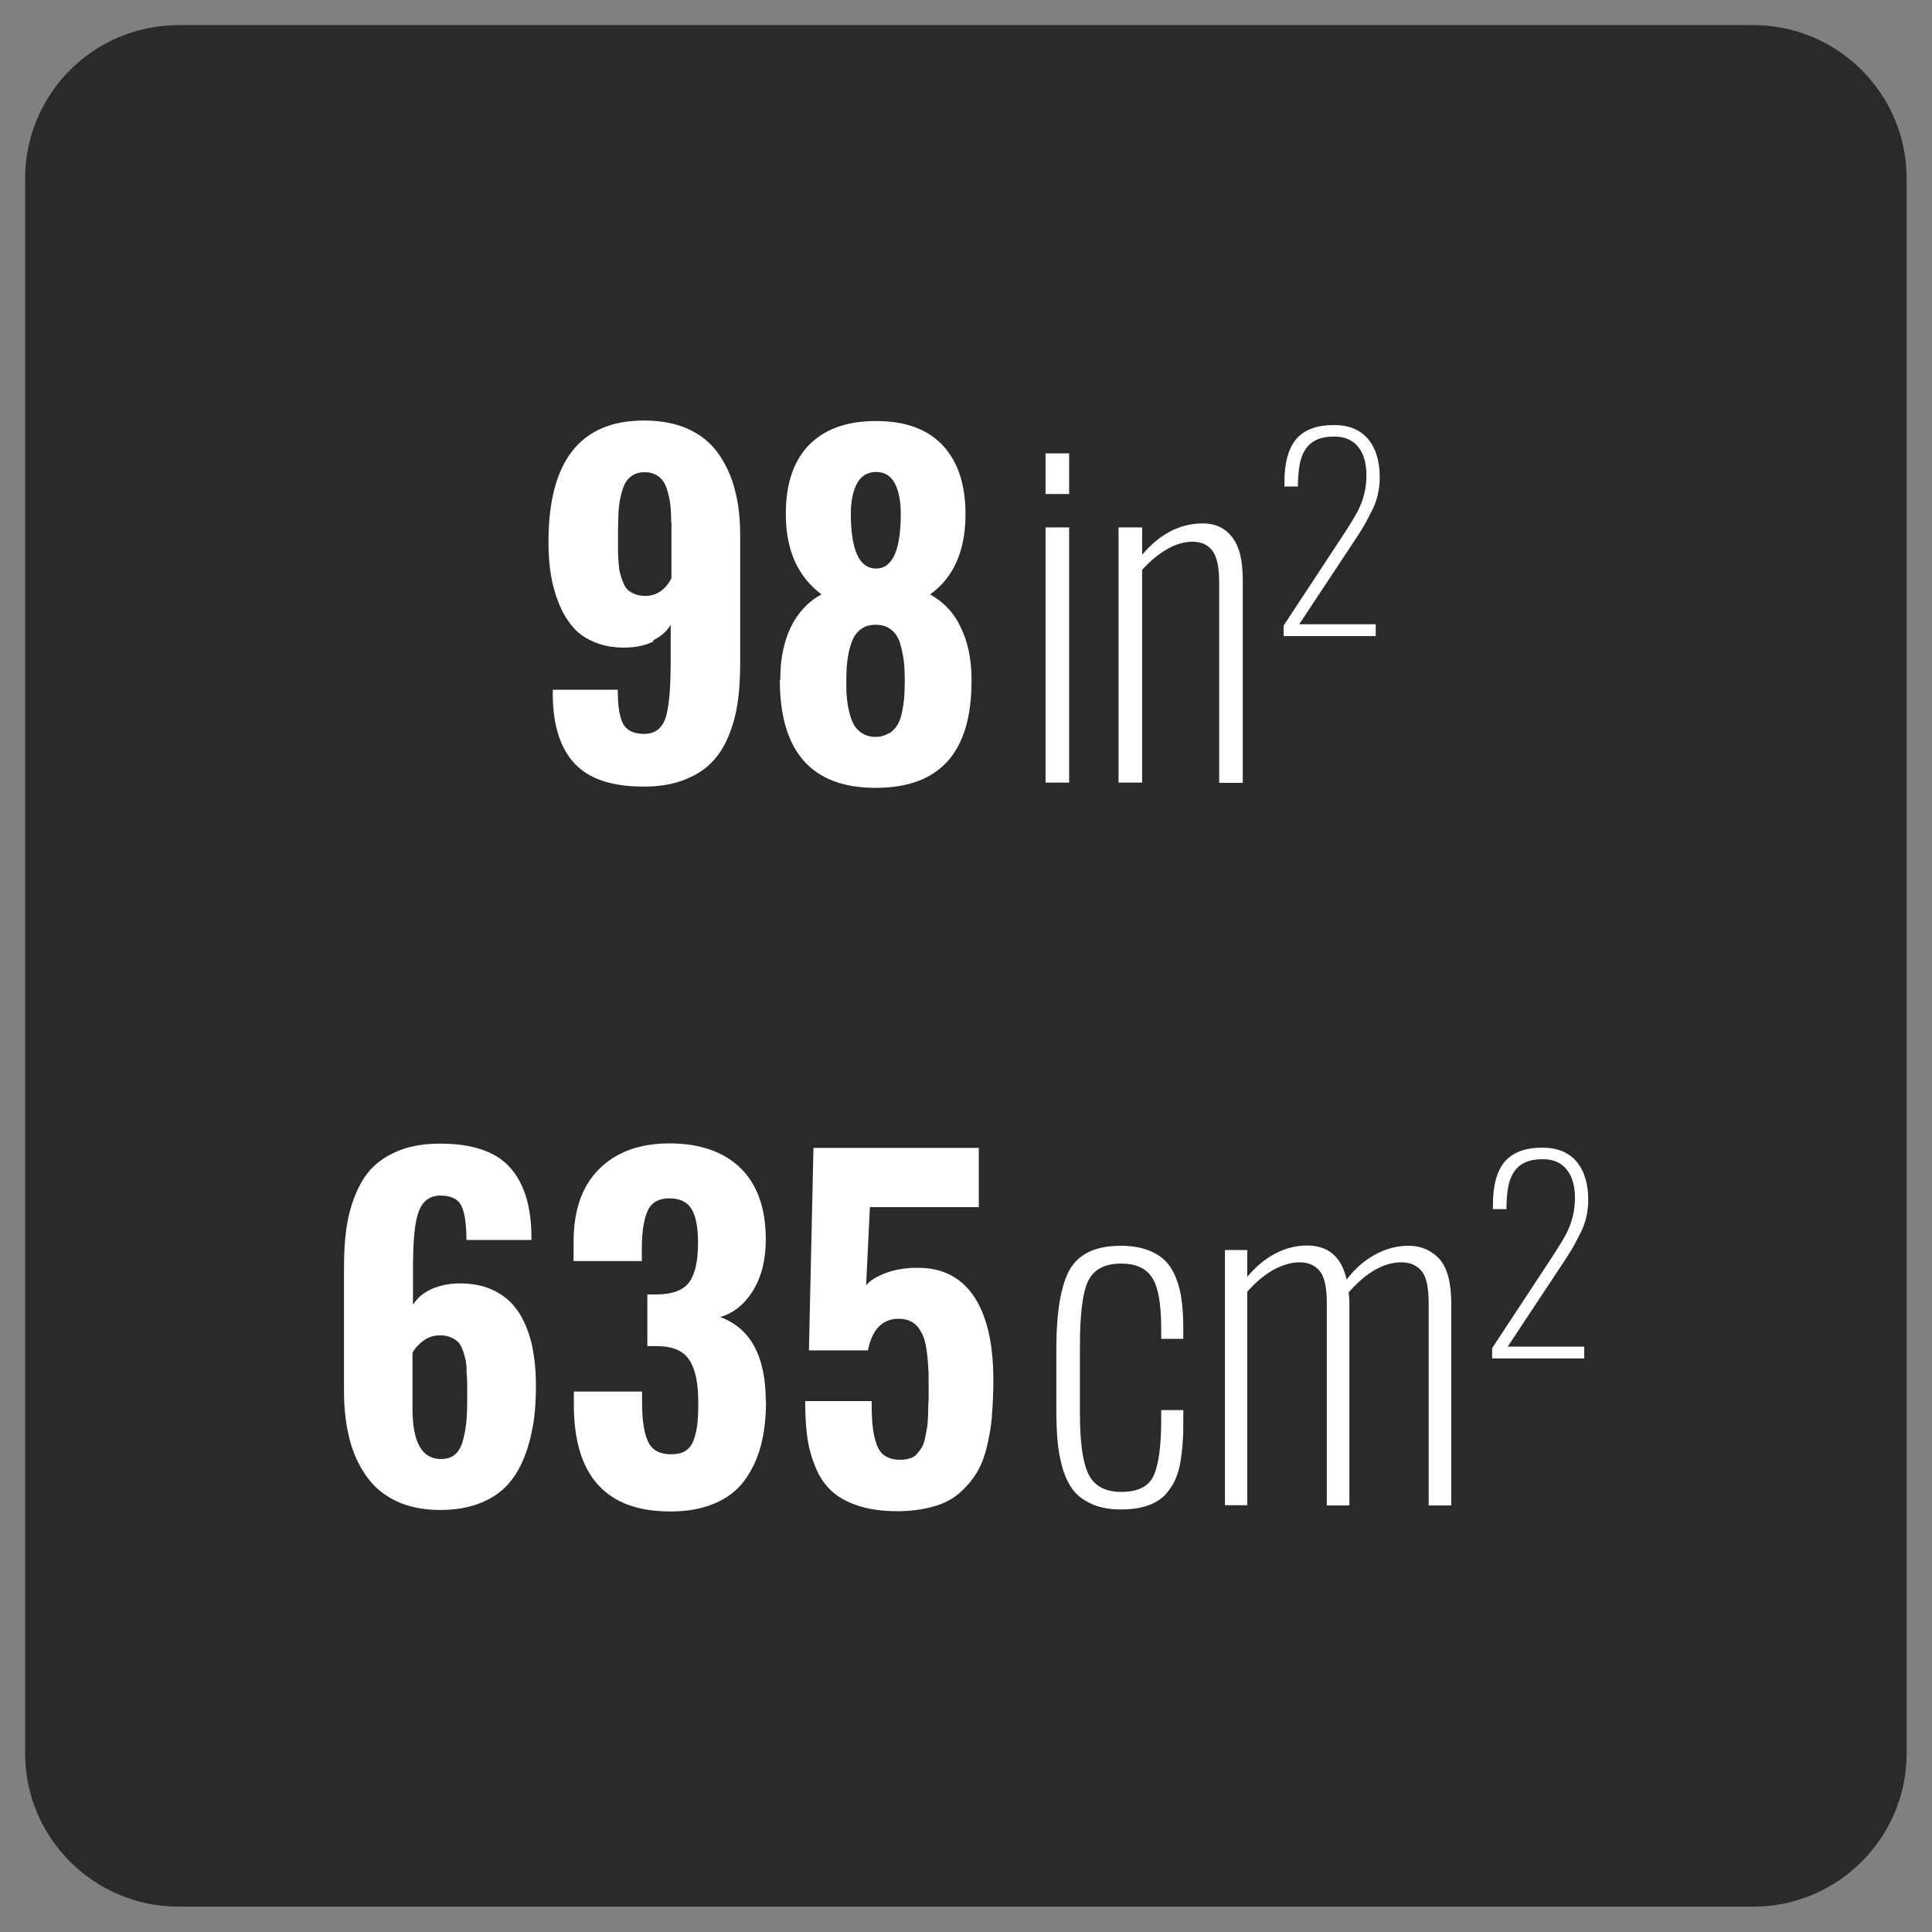
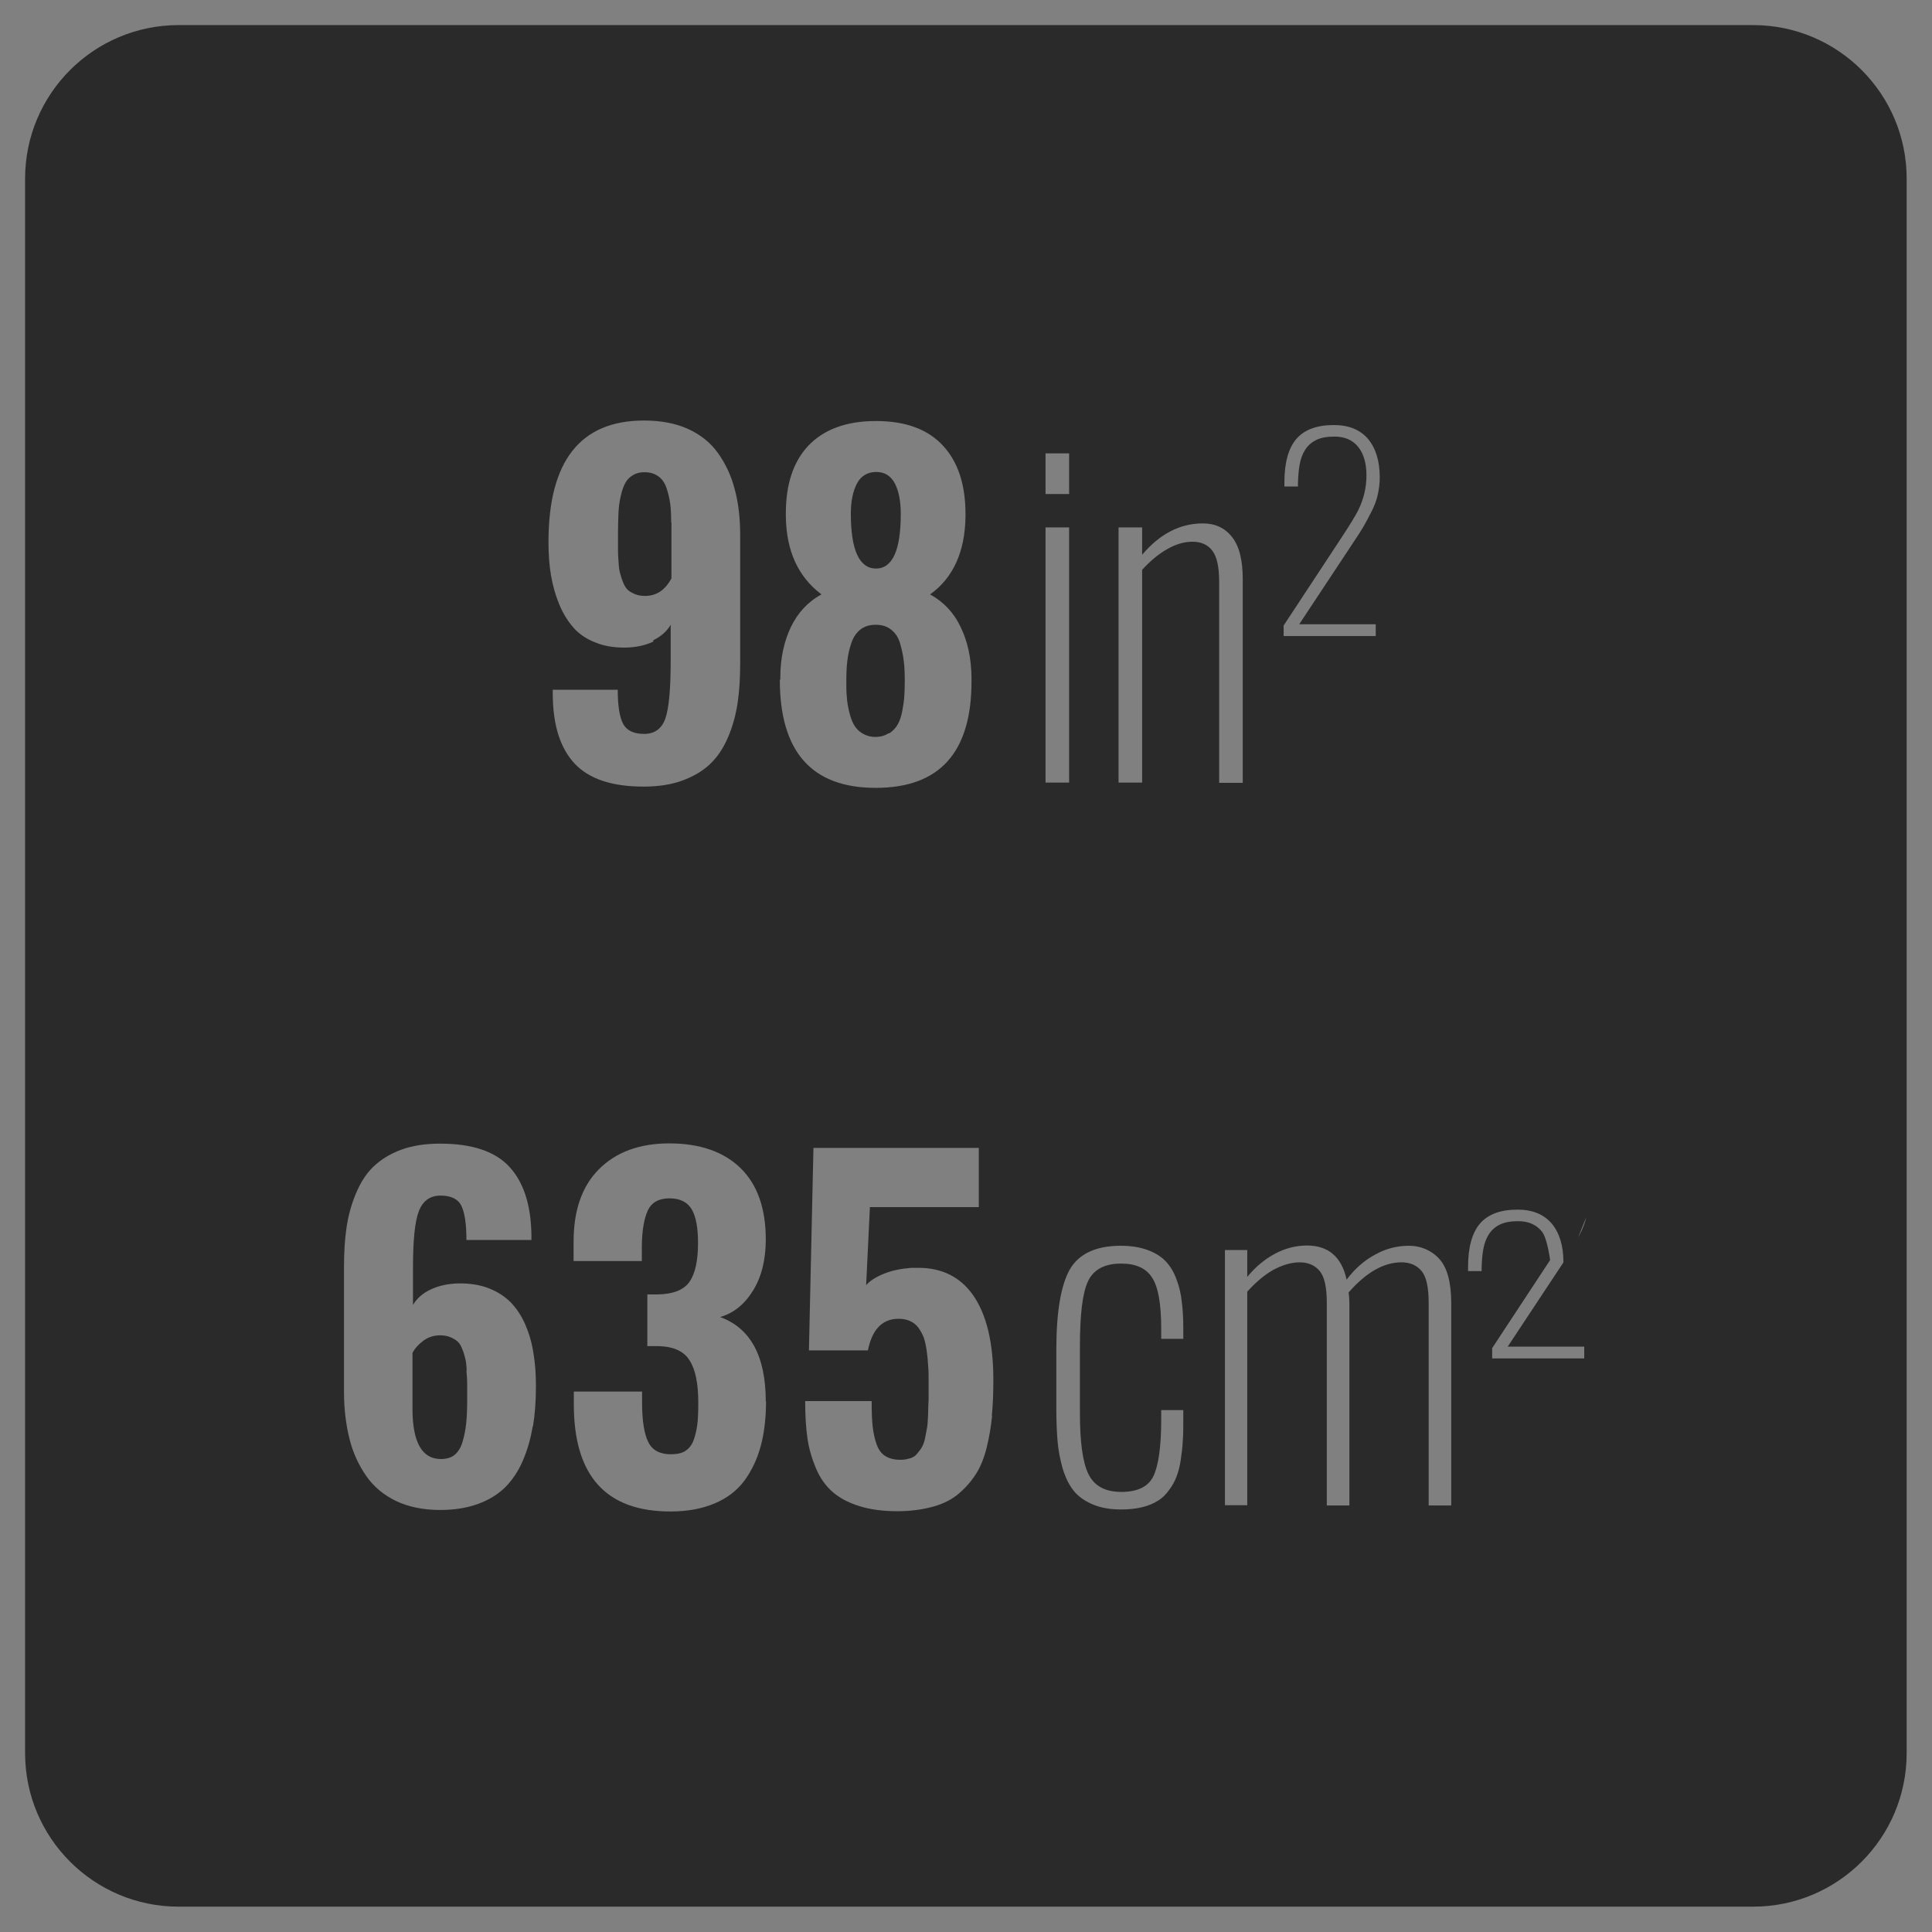
<svg xmlns="http://www.w3.org/2000/svg" id="b" viewBox="0 0 77 77">
  <rect x="0" y="0" width="77" height="77" fill="#808080" stroke="none" />
  <defs>
    <style>.c{fill:#fff;}.d{fill:#2a2a2a;}</style>
  </defs>
-   <rect class="c" x="3.5" y="3.5" width="70" height="70" rx="5.72" ry="5.72" />
-   <path class="d" d="M69.88,1H7.12C3.74,1,1,3.74,1,7.12v62.75c0,3.38,2.74,6.12,6.12,6.12h62.75c3.38,0,6.12-2.74,6.12-6.12V7.12c0-3.38-2.74-6.12-6.12-6.12ZM51.16,24.93l2.31-3.51c.33-.5.54-.85.65-1.06.23-.46.34-.93.34-1.41s-.11-.87-.33-1.14c-.22-.27-.53-.41-.94-.41-.29,0-.53.04-.72.13-.19.09-.34.22-.45.39s-.18.37-.22.58c-.04.21-.06.46-.07.75v.14h-.54v-.17c0-.78.16-1.35.47-1.72.32-.37.81-.56,1.5-.56.59,0,1.04.18,1.36.55.31.37.47.88.47,1.54,0,.23-.03.46-.08.69-.05.23-.14.46-.26.69s-.22.43-.31.58c-.09.15-.22.36-.39.61l-2.17,3.28h3.05v.47h-3.67v-.41ZM41.67,18.07h.94v1.62h-.94v-1.62ZM21.23,56.85c-.08.49-.21.94-.39,1.36-.18.42-.42.78-.7,1.06s-.65.51-1.09.67c-.44.16-.94.24-1.51.24-.66,0-1.25-.12-1.74-.35-.5-.24-.9-.57-1.2-1s-.53-.92-.67-1.48-.22-1.18-.22-1.87v-4.96c0-.59.03-1.12.1-1.59s.19-.92.37-1.35.4-.79.69-1.07.65-.51,1.1-.68c.45-.17.98-.25,1.57-.25,1.26,0,2.18.3,2.75.91.57.61.87,1.51.89,2.71v.22h-2.59c0-.64-.07-1.09-.2-1.36-.13-.27-.41-.41-.83-.41s-.71.21-.87.63-.23,1.17-.23,2.27v1.46c.15-.26.39-.47.71-.62.32-.15.69-.23,1.11-.24h.05c.42,0,.8.06,1.14.19.36.14.65.33.89.57.23.24.43.54.58.89s.26.72.32,1.13c.07.4.1.84.1,1.31,0,.6-.04,1.14-.12,1.62ZM26.04,25.57c-.32.15-.68.23-1.1.24h-.05c-.42,0-.81-.06-1.15-.2-.36-.14-.65-.33-.88-.59-.23-.26-.42-.57-.57-.93-.15-.36-.26-.75-.33-1.16-.07-.41-.1-.85-.1-1.33,0-3.23,1.27-4.84,3.81-4.84.66,0,1.25.11,1.74.33s.9.54,1.2.96c.3.42.53.9.67,1.44.15.55.22,1.16.22,1.84v5.08c0,.59-.03,1.12-.1,1.59s-.19.92-.37,1.35-.41.79-.7,1.07c-.29.29-.66.51-1.11.68s-.98.25-1.57.25c-1.27,0-2.18-.31-2.75-.92-.57-.61-.86-1.52-.87-2.74v-.2h2.59c0,.63.07,1.08.21,1.35.14.27.42.41.84.41s.71-.21.85-.62c.14-.41.21-1.17.21-2.28v-1.45c-.15.26-.39.47-.7.62ZM30.53,55.84c0,.67-.07,1.27-.21,1.79-.14.52-.36.98-.65,1.38-.3.4-.69.7-1.19.91s-1.08.32-1.76.32c-2.57,0-3.85-1.42-3.85-4.27v-.51h2.72v.45c0,.73.09,1.25.25,1.57s.46.48.9.48c.23,0,.43-.04.57-.13s.26-.23.33-.42c.07-.19.12-.4.15-.63.03-.23.04-.52.04-.87,0-.76-.11-1.32-.34-1.68-.22-.37-.63-.56-1.23-.58h-.46v-2.06h.4c.61-.01,1.04-.17,1.27-.49.23-.32.35-.84.35-1.56,0-.6-.08-1.05-.25-1.34-.17-.29-.47-.44-.89-.44s-.71.16-.86.48c-.15.32-.23.79-.24,1.4v.62h-2.72v-.77c0-1.24.33-2.21,1.01-2.89s1.61-1.03,2.81-1.03,2.17.33,2.84.99c.67.66,1,1.61,1,2.84,0,.81-.17,1.49-.51,2.04s-.78.9-1.31,1.05c1.21.44,1.82,1.56,1.82,3.37ZM31.1,27.09v-.09c0-.77.15-1.44.42-2.01.28-.57.68-1.01,1.22-1.3-.93-.7-1.4-1.73-1.42-3.1v-.13c0-1.15.29-2.04.88-2.68.62-.66,1.52-1,2.71-1s2.08.33,2.69,1c.59.65.88,1.55.88,2.71v.1c-.02,1.4-.49,2.44-1.41,3.1.54.3.95.73,1.22,1.31.28.57.42,1.24.43,2v.15c0,2.84-1.27,4.25-3.82,4.25s-3.82-1.44-3.82-4.31ZM39.54,56.42c-.04.42-.11.84-.21,1.25-.1.41-.24.77-.43,1.07-.19.3-.42.56-.69.79-.27.23-.62.41-1.03.52s-.88.18-1.41.18c-.59,0-1.1-.07-1.54-.21-.44-.14-.79-.33-1.06-.57-.27-.24-.49-.55-.65-.93-.16-.38-.28-.78-.34-1.2-.06-.42-.09-.92-.09-1.48h2.65c0,.41.01.75.04,1.01.03.26.08.5.16.72.08.22.2.38.36.47.15.09.34.14.58.14h.04c.13,0,.25-.03.36-.06.11-.04.2-.09.27-.18.07-.09.14-.17.19-.26.05-.09.1-.21.13-.37.03-.16.06-.3.08-.42.02-.12.03-.3.04-.53,0-.23.01-.42.02-.58,0-.16,0-.38,0-.66s0-.5-.02-.7c-.01-.2-.03-.41-.06-.61s-.07-.38-.12-.52c-.06-.14-.13-.27-.21-.38-.09-.11-.19-.2-.33-.26-.13-.06-.29-.09-.46-.09-.64,0-1.05.42-1.22,1.26h-2.35l.18-8.07h6.59v2.36h-4.34l-.15,3.11c.15-.18.4-.33.72-.46s.69-.2,1.08-.23c.1,0,.2,0,.29,0,.93,0,1.65.36,2.16,1.07.55.78.82,1.91.82,3.39,0,.54-.02,1.02-.06,1.44ZM41.67,21.02h.94v10.17h-.94v-10.17ZM47.16,53.36h-.88v-.4c0-1-.12-1.68-.37-2.05-.24-.37-.65-.55-1.23-.55-.66,0-1.1.24-1.32.71s-.32,1.34-.32,2.6v2.64c0,1.16.11,1.97.34,2.44.23.47.66.71,1.31.71s1.08-.21,1.28-.63c.2-.42.31-1.17.31-2.24v-.39h.88v.38c0,.32,0,.6-.02.84-.01.24-.04.49-.08.76s-.1.49-.17.67c-.07.19-.17.37-.3.54-.12.17-.27.32-.44.42-.17.11-.38.2-.63.26-.25.06-.53.09-.84.09-.45,0-.83-.07-1.15-.21-.32-.14-.57-.32-.75-.55s-.32-.52-.43-.88c-.1-.36-.17-.72-.2-1.07-.03-.35-.05-.78-.05-1.28v-2.39c0-1.52.19-2.59.55-3.21.37-.61,1.04-.92,2.02-.92.41,0,.77.06,1.07.17.3.11.54.26.72.45.18.19.32.42.43.72.11.29.18.59.21.89.04.3.06.66.06,1.07v.41ZM48.32,21.95c-.18-.24-.45-.36-.79-.36s-.67.1-1.02.3-.68.48-.99.82v8.48h-.94v-10.17h.94v1.09c.71-.84,1.52-1.25,2.42-1.25.49,0,.88.18,1.16.54.29.36.43.92.43,1.69v8.11h-.94v-8.01c0-.59-.09-1-.27-1.24ZM57.84,60h-.9v-8.07c0-.61-.09-1.04-.28-1.27-.19-.23-.46-.35-.8-.35-.71,0-1.41.4-2.11,1.2.02.14.03.29.03.45v8.04h-.9v-8.07c0-.61-.09-1.04-.28-1.27-.19-.23-.46-.35-.8-.35s-.7.11-1.07.31c-.36.21-.7.5-1.02.86v8.51h-.89v-10.17h.89v1.07c.33-.4.69-.7,1.1-.92.41-.22.84-.33,1.28-.33.85,0,1.38.45,1.58,1.36.33-.44.71-.77,1.14-1,.43-.24.88-.35,1.34-.35s.89.17,1.21.52c.32.35.48.94.48,1.78v8.04ZM63.22,48.51c-.05.23-.14.46-.26.69s-.22.43-.31.58c-.09.15-.22.36-.39.61l-2.17,3.28h3.05v.47h-3.67v-.41l2.31-3.51c.33-.5.54-.85.65-1.06.23-.46.34-.93.34-1.41s-.11-.87-.33-1.14c-.22-.27-.53-.41-.94-.41-.29,0-.53.04-.72.13-.19.09-.34.22-.45.39s-.18.37-.22.58c-.04.21-.06.46-.07.75v.14h-.54v-.17c0-.78.16-1.35.47-1.72.32-.37.81-.56,1.5-.56.59,0,1.04.18,1.36.55.31.37.47.88.47,1.54,0,.23-.03.46-.08.69ZM18.6,54.61c-.01-.21-.03-.37-.06-.48-.03-.11-.06-.24-.12-.37-.05-.14-.12-.24-.19-.3-.08-.07-.17-.12-.29-.17s-.25-.07-.4-.07c-.25,0-.47.07-.66.21-.19.14-.34.3-.44.49v2.23c0,1.33.38,2,1.13,2,.22,0,.4-.05.54-.16.14-.11.25-.28.32-.51s.12-.48.15-.75.04-.61.04-1.01c0-.26,0-.45,0-.58,0-.13-.01-.3-.03-.51ZM34.91,22.66c.66,0,.99-.73.99-2.18,0-.51-.08-.92-.24-1.22-.16-.3-.41-.45-.74-.45s-.6.15-.76.45-.25.7-.25,1.21c0,1.46.34,2.19,1.01,2.19ZM35.44,29.23c.15-.1.26-.22.34-.36.08-.14.14-.32.18-.53s.07-.41.08-.58c.01-.17.02-.37.02-.59,0-.32-.01-.59-.04-.83-.03-.24-.08-.47-.15-.71-.07-.23-.19-.41-.36-.54-.16-.13-.37-.19-.61-.19s-.44.06-.61.19c-.16.13-.28.3-.36.54-.08.23-.13.47-.16.71-.03.24-.04.51-.04.83,0,.22,0,.42.02.6.01.18.04.37.09.58.05.21.11.39.19.53.08.14.19.26.34.35s.32.14.52.14.38-.05.53-.15ZM26.75,20.82c0-.28-.01-.53-.04-.75s-.08-.43-.15-.63c-.07-.2-.18-.36-.33-.46-.15-.11-.33-.16-.55-.16-.18,0-.33.04-.46.12s-.23.18-.3.31c-.07.13-.13.3-.18.52-.05.21-.08.43-.09.67-.01.23-.02.51-.02.82,0,.26,0,.46,0,.58,0,.13,0,.3.02.51.01.21.03.38.06.48.03.11.06.23.12.37.05.14.12.24.19.31.08.07.17.12.29.17s.25.07.4.07c.45,0,.8-.23,1.05-.7v-2.23Z" />
+   <path class="d" d="M69.88,1H7.12C3.74,1,1,3.74,1,7.12v62.75c0,3.38,2.74,6.12,6.12,6.12h62.75c3.38,0,6.12-2.74,6.12-6.12V7.12c0-3.38-2.74-6.12-6.12-6.12ZM51.16,24.93l2.31-3.51c.33-.5.54-.85.65-1.06.23-.46.34-.93.34-1.41s-.11-.87-.33-1.14c-.22-.27-.53-.41-.94-.41-.29,0-.53.04-.72.13-.19.09-.34.22-.45.39s-.18.37-.22.58c-.04.21-.06.46-.07.75v.14h-.54v-.17c0-.78.16-1.35.47-1.72.32-.37.81-.56,1.5-.56.59,0,1.04.18,1.36.55.31.37.47.88.47,1.54,0,.23-.03.46-.08.69-.05.23-.14.46-.26.69s-.22.43-.31.58c-.09.15-.22.36-.39.61l-2.17,3.28h3.05v.47h-3.67v-.41ZM41.67,18.07h.94v1.62h-.94v-1.62ZM21.23,56.85c-.08.49-.21.94-.39,1.36-.18.42-.42.78-.7,1.06s-.65.51-1.09.67c-.44.16-.94.24-1.51.24-.66,0-1.25-.12-1.74-.35-.5-.24-.9-.57-1.2-1s-.53-.92-.67-1.48-.22-1.18-.22-1.87v-4.96c0-.59.03-1.12.1-1.59s.19-.92.37-1.35.4-.79.69-1.07.65-.51,1.1-.68c.45-.17.98-.25,1.57-.25,1.26,0,2.18.3,2.75.91.57.61.87,1.51.89,2.71v.22h-2.59c0-.64-.07-1.09-.2-1.36-.13-.27-.41-.41-.83-.41s-.71.21-.87.63-.23,1.17-.23,2.27v1.46c.15-.26.39-.47.71-.62.32-.15.69-.23,1.11-.24h.05c.42,0,.8.06,1.14.19.36.14.65.33.89.57.23.24.43.54.58.89s.26.72.32,1.13c.07.4.1.84.1,1.31,0,.6-.04,1.14-.12,1.62ZM26.04,25.57c-.32.15-.68.23-1.1.24h-.05c-.42,0-.81-.06-1.15-.2-.36-.14-.65-.33-.88-.59-.23-.26-.42-.57-.57-.93-.15-.36-.26-.75-.33-1.16-.07-.41-.1-.85-.1-1.33,0-3.23,1.27-4.84,3.81-4.84.66,0,1.25.11,1.74.33s.9.54,1.2.96c.3.42.53.9.67,1.44.15.55.22,1.16.22,1.84v5.08c0,.59-.03,1.12-.1,1.59s-.19.92-.37,1.35-.41.79-.7,1.07c-.29.29-.66.51-1.11.68s-.98.25-1.57.25c-1.27,0-2.18-.31-2.75-.92-.57-.61-.86-1.52-.87-2.74v-.2h2.59c0,.63.07,1.08.21,1.35.14.27.42.41.84.41s.71-.21.85-.62c.14-.41.21-1.17.21-2.28v-1.45c-.15.26-.39.47-.7.62ZM30.53,55.84c0,.67-.07,1.27-.21,1.79-.14.52-.36.98-.65,1.38-.3.4-.69.7-1.19.91s-1.08.32-1.76.32c-2.57,0-3.85-1.42-3.85-4.27v-.51h2.72v.45c0,.73.09,1.25.25,1.57s.46.48.9.48c.23,0,.43-.04.57-.13s.26-.23.33-.42c.07-.19.12-.4.15-.63.03-.23.04-.52.04-.87,0-.76-.11-1.32-.34-1.68-.22-.37-.63-.56-1.23-.58h-.46v-2.06h.4c.61-.01,1.04-.17,1.27-.49.23-.32.35-.84.35-1.56,0-.6-.08-1.05-.25-1.34-.17-.29-.47-.44-.89-.44s-.71.16-.86.48c-.15.32-.23.79-.24,1.4v.62h-2.72v-.77c0-1.24.33-2.21,1.01-2.89s1.61-1.03,2.81-1.03,2.17.33,2.84.99c.67.66,1,1.61,1,2.84,0,.81-.17,1.49-.51,2.04s-.78.9-1.31,1.05c1.21.44,1.82,1.56,1.82,3.37ZM31.1,27.09v-.09c0-.77.15-1.44.42-2.01.28-.57.68-1.01,1.22-1.3-.93-.7-1.4-1.73-1.42-3.1v-.13c0-1.15.29-2.04.88-2.68.62-.66,1.52-1,2.71-1s2.08.33,2.69,1c.59.65.88,1.55.88,2.71v.1c-.02,1.4-.49,2.44-1.41,3.1.54.3.95.73,1.22,1.31.28.57.42,1.24.43,2v.15c0,2.84-1.27,4.25-3.82,4.25s-3.82-1.44-3.82-4.31ZM39.54,56.42c-.04.42-.11.84-.21,1.25-.1.41-.24.77-.43,1.07-.19.3-.42.56-.69.79-.27.23-.62.41-1.03.52s-.88.18-1.41.18c-.59,0-1.1-.07-1.54-.21-.44-.14-.79-.33-1.06-.57-.27-.24-.49-.55-.65-.93-.16-.38-.28-.78-.34-1.2-.06-.42-.09-.92-.09-1.48h2.65c0,.41.01.75.04,1.01.03.26.08.5.16.72.08.22.2.38.36.47.15.09.34.14.58.14h.04c.13,0,.25-.03.36-.06.11-.04.2-.09.27-.18.07-.09.14-.17.19-.26.05-.09.1-.21.13-.37.03-.16.06-.3.08-.42.02-.12.03-.3.04-.53,0-.23.01-.42.02-.58,0-.16,0-.38,0-.66s0-.5-.02-.7c-.01-.2-.03-.41-.06-.61s-.07-.38-.12-.52c-.06-.14-.13-.27-.21-.38-.09-.11-.19-.2-.33-.26-.13-.06-.29-.09-.46-.09-.64,0-1.05.42-1.22,1.26h-2.35l.18-8.07h6.59v2.36h-4.34l-.15,3.11c.15-.18.4-.33.72-.46s.69-.2,1.08-.23c.1,0,.2,0,.29,0,.93,0,1.65.36,2.16,1.07.55.78.82,1.91.82,3.39,0,.54-.02,1.02-.06,1.44ZM41.67,21.02h.94v10.17h-.94v-10.17ZM47.16,53.36h-.88v-.4c0-1-.12-1.68-.37-2.05-.24-.37-.65-.55-1.23-.55-.66,0-1.1.24-1.32.71s-.32,1.34-.32,2.6v2.64c0,1.16.11,1.97.34,2.44.23.47.66.71,1.31.71s1.08-.21,1.28-.63c.2-.42.31-1.17.31-2.24v-.39h.88v.38c0,.32,0,.6-.02.84-.01.24-.04.49-.08.76s-.1.49-.17.67c-.07.19-.17.37-.3.54-.12.17-.27.32-.44.42-.17.11-.38.2-.63.26-.25.06-.53.09-.84.09-.45,0-.83-.07-1.15-.21-.32-.14-.57-.32-.75-.55s-.32-.52-.43-.88c-.1-.36-.17-.72-.2-1.07-.03-.35-.05-.78-.05-1.28v-2.39c0-1.52.19-2.59.55-3.21.37-.61,1.04-.92,2.02-.92.41,0,.77.06,1.07.17.3.11.54.26.72.45.18.19.32.42.43.72.11.29.18.59.21.89.04.3.06.66.06,1.07v.41ZM48.32,21.95c-.18-.24-.45-.36-.79-.36s-.67.1-1.02.3-.68.48-.99.82v8.48h-.94v-10.17h.94v1.09c.71-.84,1.52-1.25,2.42-1.25.49,0,.88.18,1.16.54.29.36.43.92.43,1.69v8.11h-.94v-8.01c0-.59-.09-1-.27-1.24ZM57.84,60h-.9v-8.07c0-.61-.09-1.04-.28-1.27-.19-.23-.46-.35-.8-.35-.71,0-1.41.4-2.11,1.2.02.14.03.29.03.45v8.04h-.9v-8.07c0-.61-.09-1.04-.28-1.27-.19-.23-.46-.35-.8-.35s-.7.11-1.07.31c-.36.21-.7.5-1.02.86v8.51h-.89v-10.17h.89v1.07c.33-.4.69-.7,1.1-.92.41-.22.84-.33,1.28-.33.85,0,1.38.45,1.58,1.36.33-.44.71-.77,1.14-1,.43-.24.88-.35,1.34-.35s.89.17,1.21.52c.32.35.48.94.48,1.78v8.04ZM63.22,48.51c-.05.23-.14.46-.26.69s-.22.43-.31.58c-.09.15-.22.36-.39.61l-2.17,3.28h3.05v.47h-3.67v-.41l2.31-3.51s-.11-.87-.33-1.14c-.22-.27-.53-.41-.94-.41-.29,0-.53.04-.72.13-.19.09-.34.22-.45.39s-.18.37-.22.58c-.04.21-.06.46-.07.75v.14h-.54v-.17c0-.78.16-1.35.47-1.72.32-.37.81-.56,1.5-.56.59,0,1.04.18,1.36.55.31.37.47.88.47,1.54,0,.23-.03.46-.08.69ZM18.6,54.61c-.01-.21-.03-.37-.06-.48-.03-.11-.06-.24-.12-.37-.05-.14-.12-.24-.19-.3-.08-.07-.17-.12-.29-.17s-.25-.07-.4-.07c-.25,0-.47.07-.66.21-.19.14-.34.3-.44.49v2.23c0,1.33.38,2,1.13,2,.22,0,.4-.05.54-.16.14-.11.25-.28.32-.51s.12-.48.15-.75.04-.61.04-1.01c0-.26,0-.45,0-.58,0-.13-.01-.3-.03-.51ZM34.91,22.66c.66,0,.99-.73.99-2.18,0-.51-.08-.92-.24-1.22-.16-.3-.41-.45-.74-.45s-.6.15-.76.45-.25.7-.25,1.21c0,1.46.34,2.19,1.01,2.19ZM35.44,29.23c.15-.1.26-.22.34-.36.08-.14.14-.32.18-.53s.07-.41.08-.58c.01-.17.02-.37.02-.59,0-.32-.01-.59-.04-.83-.03-.24-.08-.47-.15-.71-.07-.23-.19-.41-.36-.54-.16-.13-.37-.19-.61-.19s-.44.06-.61.19c-.16.13-.28.3-.36.54-.08.23-.13.47-.16.71-.03.24-.04.51-.04.83,0,.22,0,.42.02.6.01.18.04.37.09.58.05.21.11.39.19.53.08.14.19.26.34.35s.32.14.52.14.38-.05.53-.15ZM26.75,20.82c0-.28-.01-.53-.04-.75s-.08-.43-.15-.63c-.07-.2-.18-.36-.33-.46-.15-.11-.33-.16-.55-.16-.18,0-.33.04-.46.12s-.23.18-.3.31c-.07.13-.13.3-.18.52-.05.21-.08.43-.09.67-.01.23-.02.51-.02.82,0,.26,0,.46,0,.58,0,.13,0,.3.02.51.01.21.03.38.06.48.03.11.06.23.12.37.05.14.12.24.19.31.08.07.17.12.29.17s.25.07.4.07c.45,0,.8-.23,1.05-.7v-2.23Z" />
</svg>